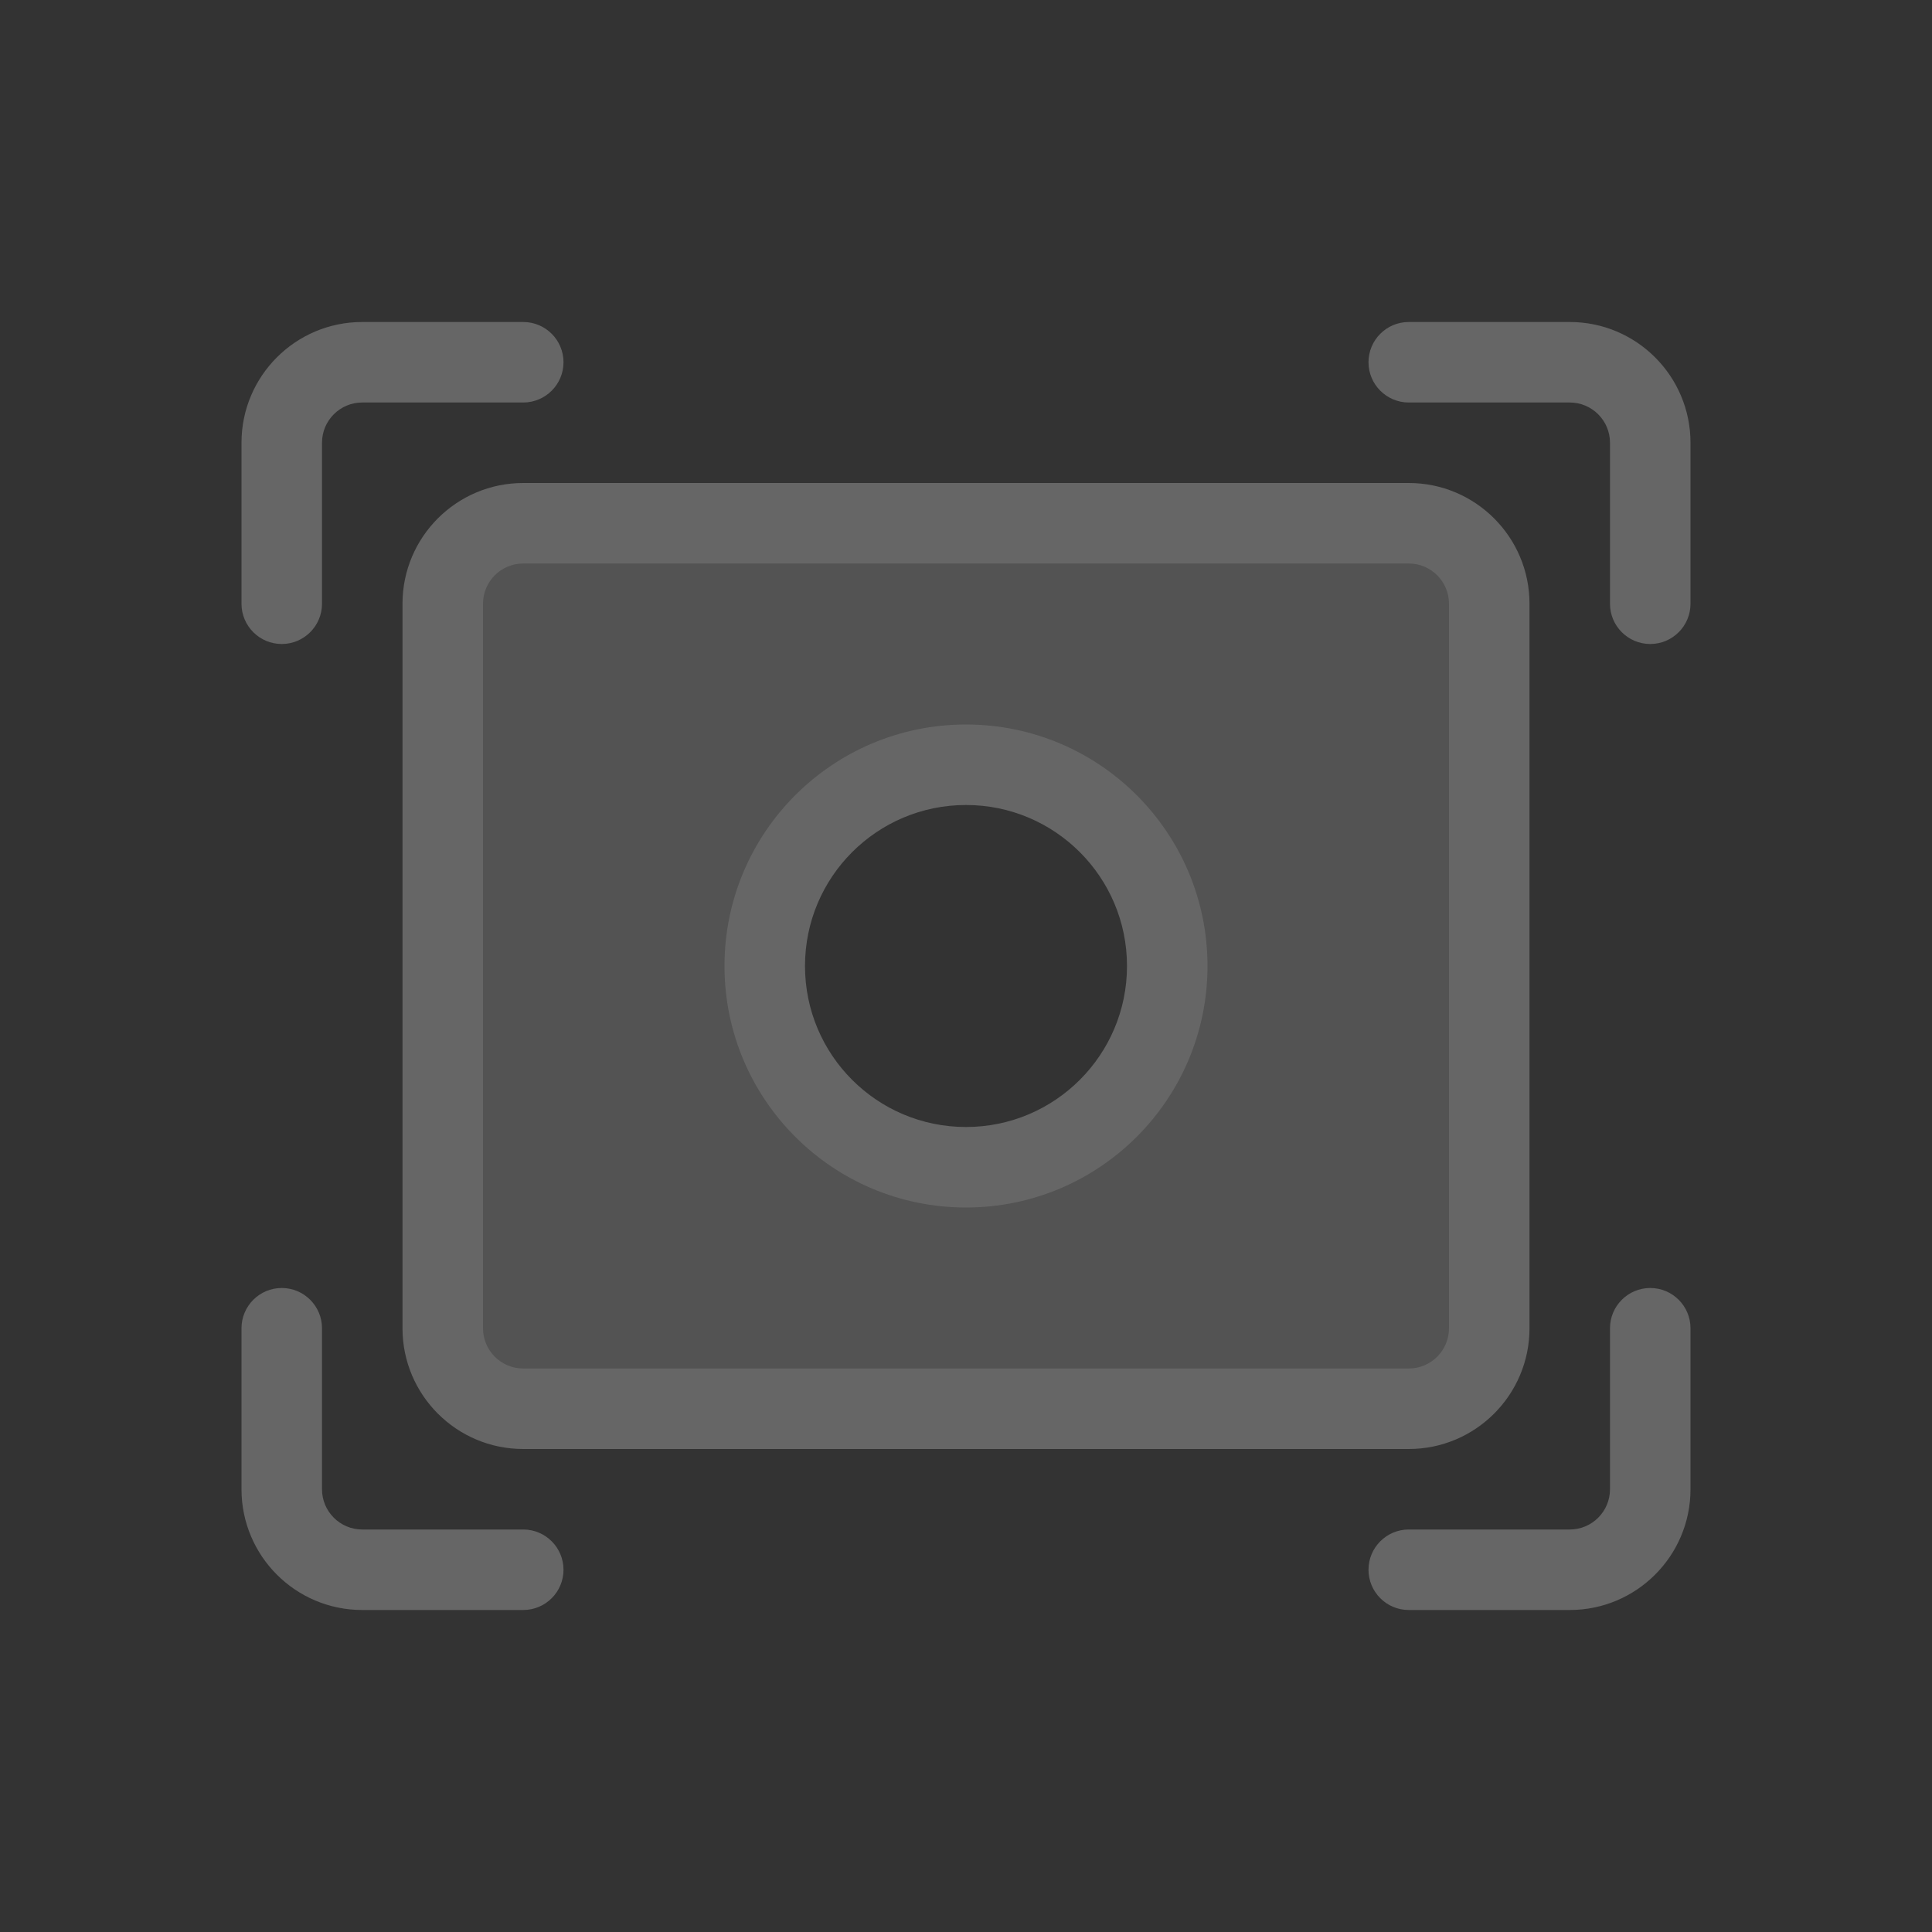
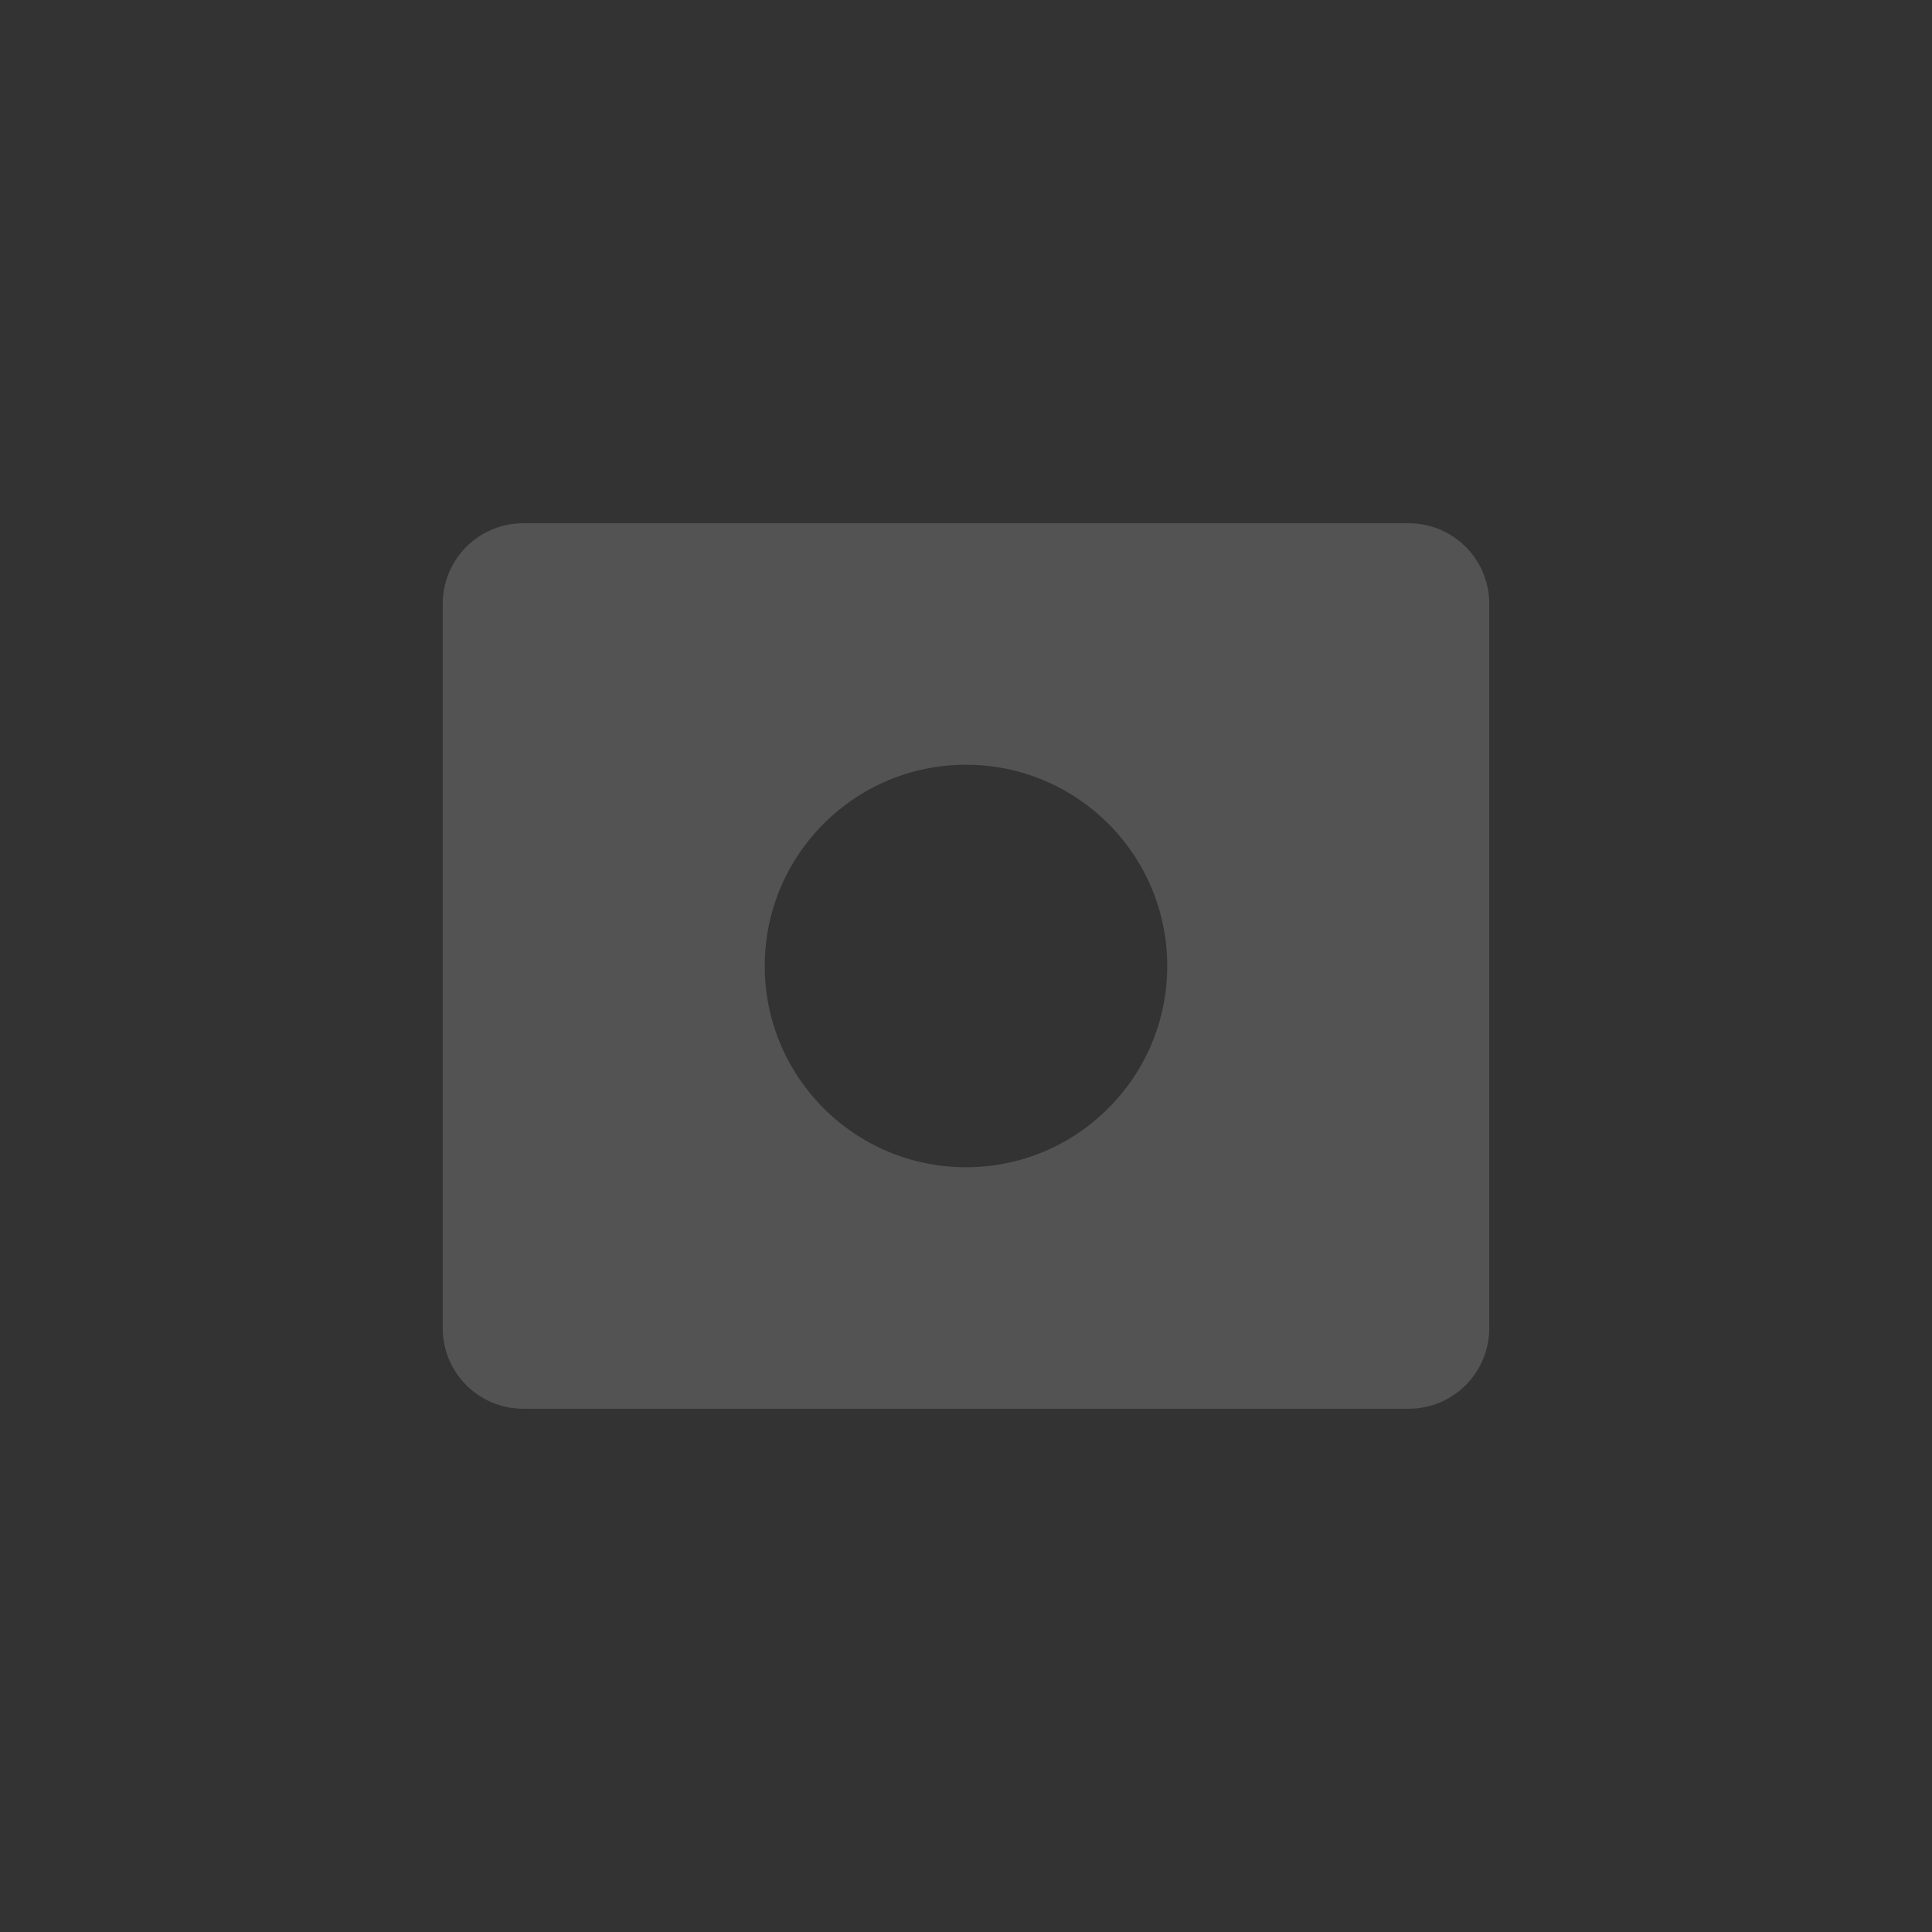
<svg xmlns="http://www.w3.org/2000/svg" width="24" height="24" viewBox="0 0 24 24" fill="none">
  <rect x="0" y="0" width="24" height="24" fill="#333333" stroke="none" />
  <path fill-rule="evenodd" clip-rule="evenodd" d="M6.5 6.5C5.947 6.5 5.5 6.948 5.5 7.5V16.5C5.5 17.052 5.947 17.5 6.5 17.5H17.5C18.052 17.5 18.5 17.052 18.5 16.5V7.5C18.5 6.948 18.052 6.5 17.5 6.5H6.5ZM12 14.5C13.38 14.5 14.5 13.381 14.5 12C14.5 10.619 13.38 9.5 12 9.5C10.619 9.5 9.5 10.619 9.5 12C9.5 13.381 10.619 14.5 12 14.5Z" fill="white" fill-opacity="0.16" />
-   <path fill-rule="evenodd" clip-rule="evenodd" d="M3 5.5C3 4.672 3.671 4 4.5 4H6.5C6.776 4 7 4.224 7 4.5C7 4.776 6.776 5 6.5 5H4.5C4.224 5 4 5.224 4 5.5V7.5C4 7.776 3.776 8 3.5 8C3.224 8 3 7.776 3 7.5V5.5ZM17 4.5C17 4.224 17.224 4 17.5 4H19.5C20.328 4 21 4.672 21 5.5V7.5C21 7.776 20.776 8 20.5 8C20.224 8 20 7.776 20 7.5V5.5C20 5.224 19.776 5 19.5 5H17.5C17.224 5 17 4.776 17 4.5ZM3.5 16C3.776 16 4 16.224 4 16.5V18.5C4 18.776 4.224 19 4.5 19H6.5C6.776 19 7 19.224 7 19.5C7 19.776 6.776 20 6.5 20H4.5C3.671 20 3 19.328 3 18.5V16.5C3 16.224 3.224 16 3.5 16ZM20.5 16C20.776 16 21 16.224 21 16.5V18.5C21 19.328 20.328 20 19.5 20H17.5C17.224 20 17 19.776 17 19.5C17 19.224 17.224 19 17.5 19H19.5C19.776 19 20 18.776 20 18.5V16.5C20 16.224 20.224 16 20.5 16ZM12 10C10.895 10 10 10.895 10 12C10 13.105 10.895 14 12 14C13.104 14 14 13.105 14 12C14 10.895 13.104 10 12 10ZM9 12C9 10.343 10.343 9 12 9C13.657 9 15 10.343 15 12C15 13.657 13.657 15 12 15C10.343 15 9 13.657 9 12ZM6.5 6C5.671 6 5 6.672 5 7.5V16.5C5 17.328 5.671 18 6.5 18H17.5C18.328 18 19 17.328 19 16.5V7.5C19 6.672 18.328 6 17.5 6H6.5ZM6 7.5C6 7.224 6.224 7 6.5 7H17.5C17.776 7 18 7.224 18 7.5V16.5C18 16.776 17.776 17 17.5 17H6.5C6.224 17 6 16.776 6 16.5V7.5Z" fill="#666666" />
</svg>